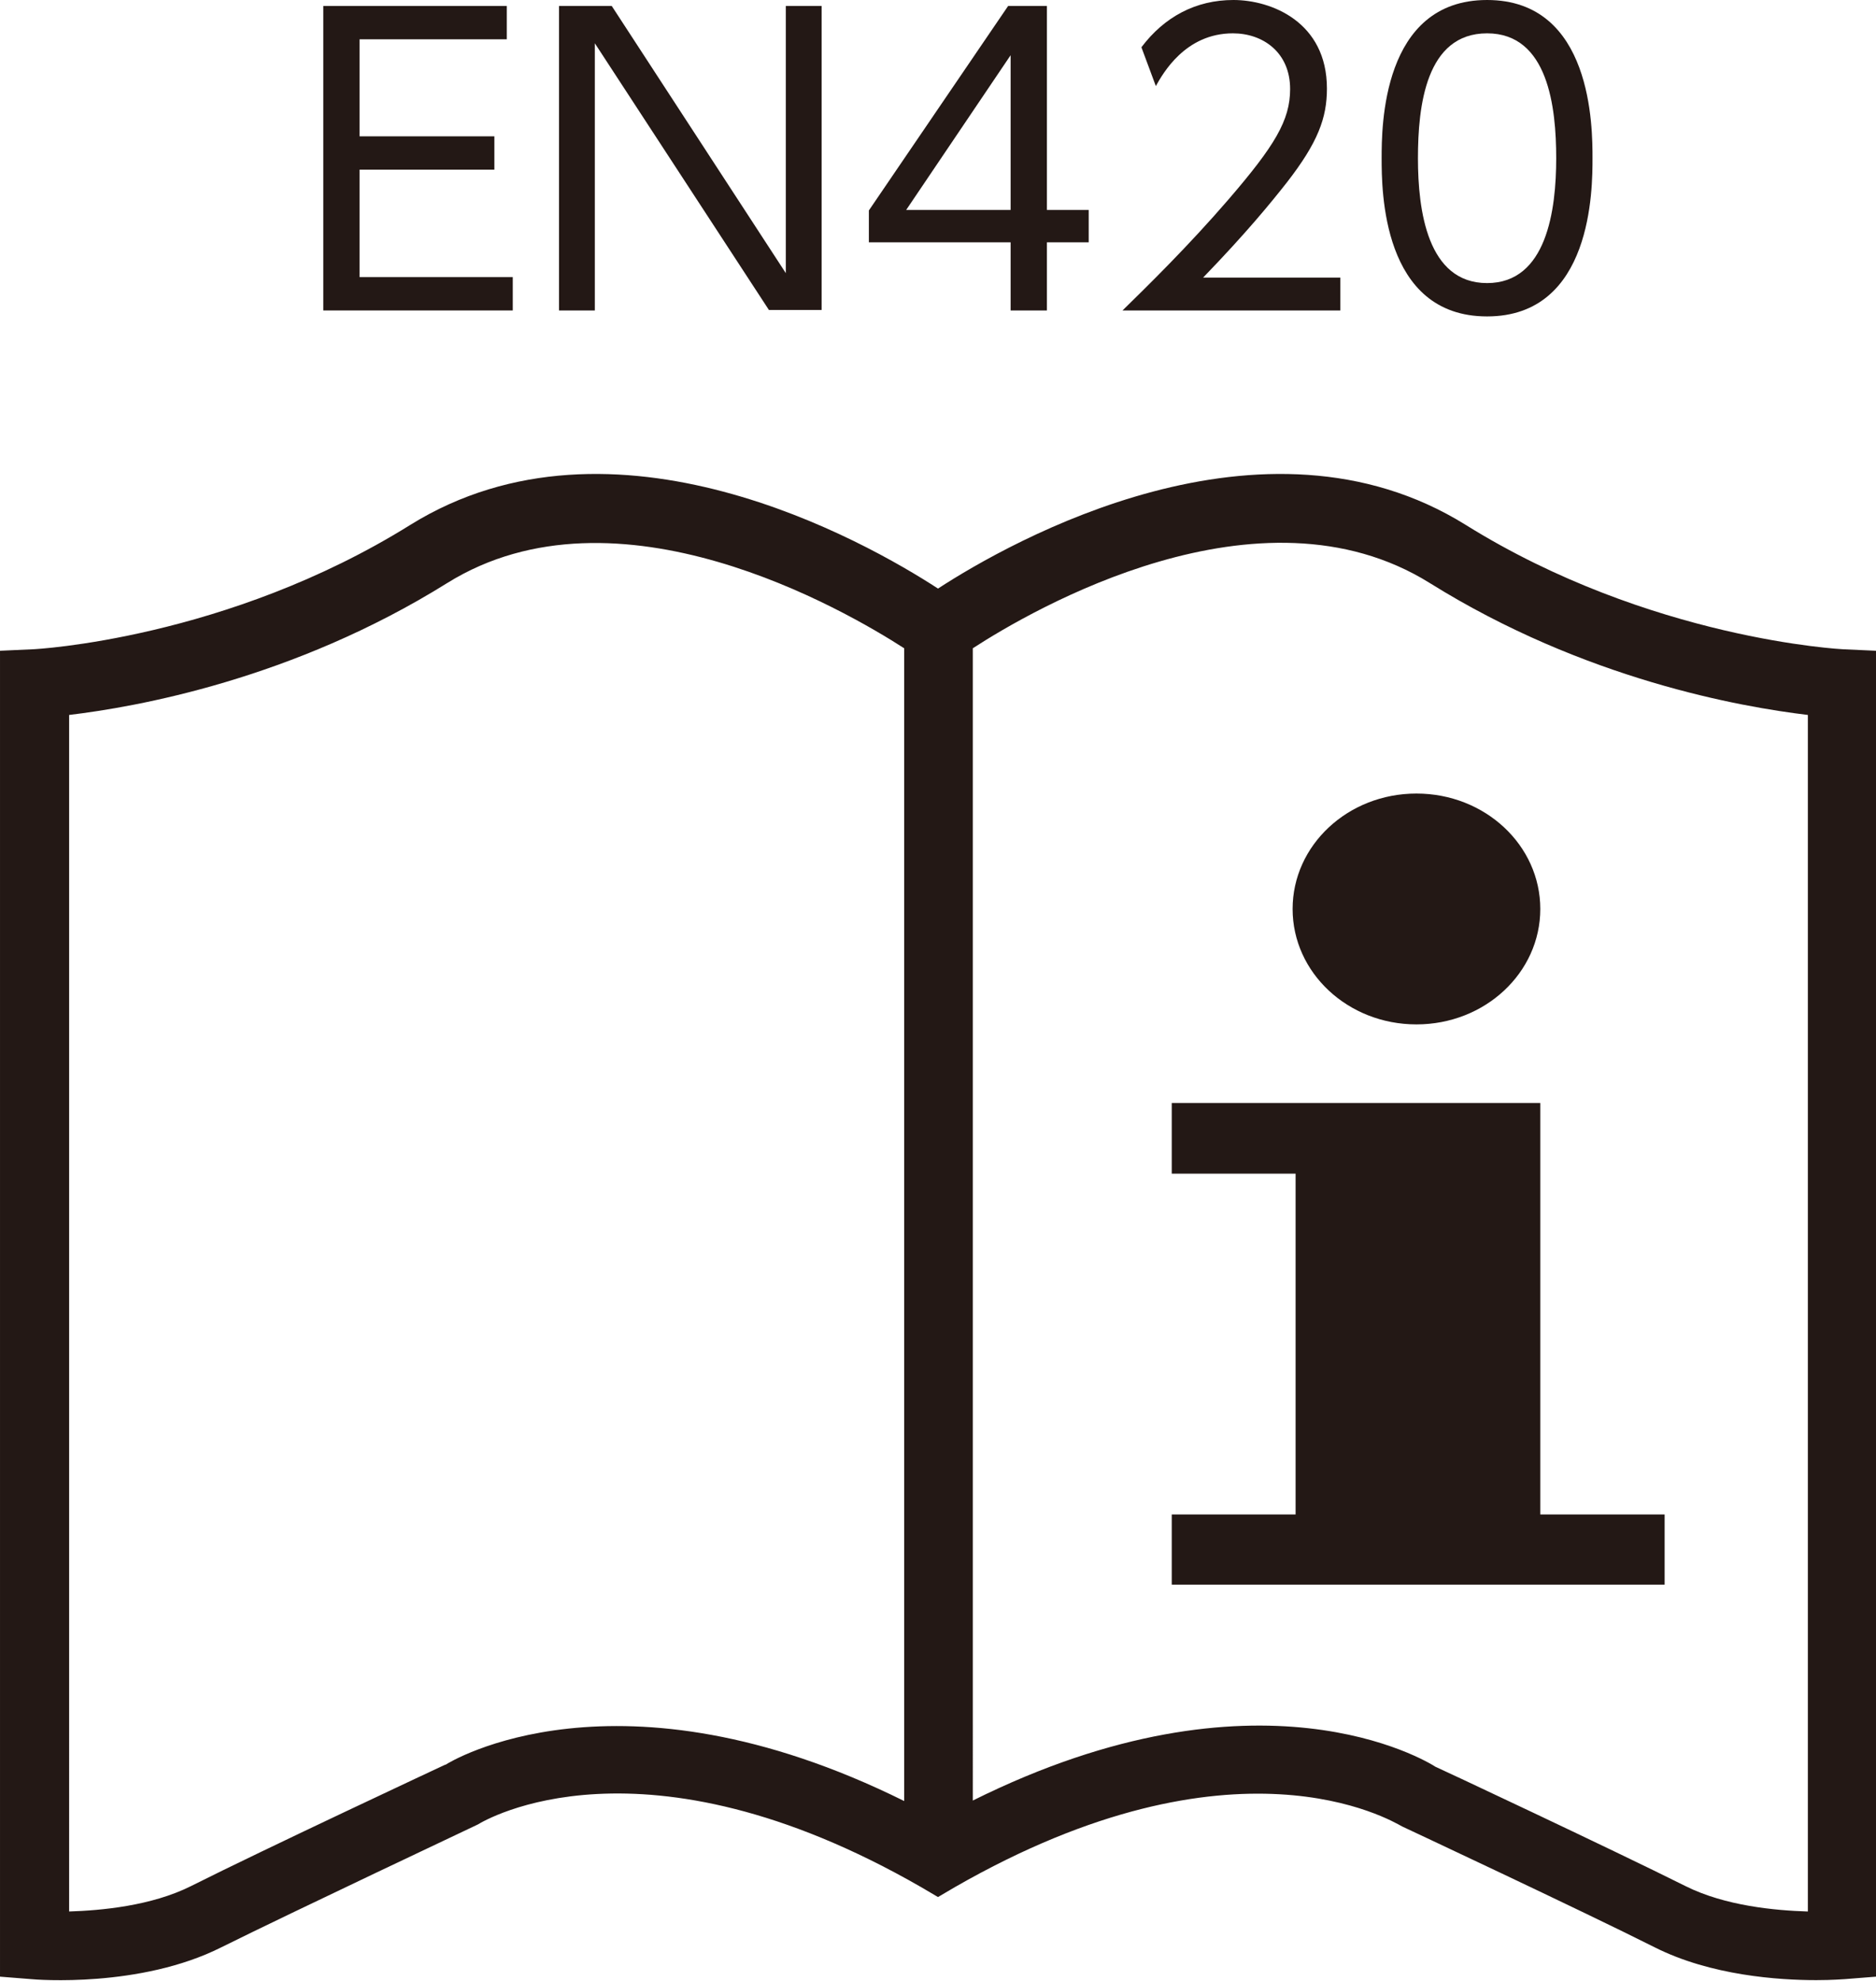
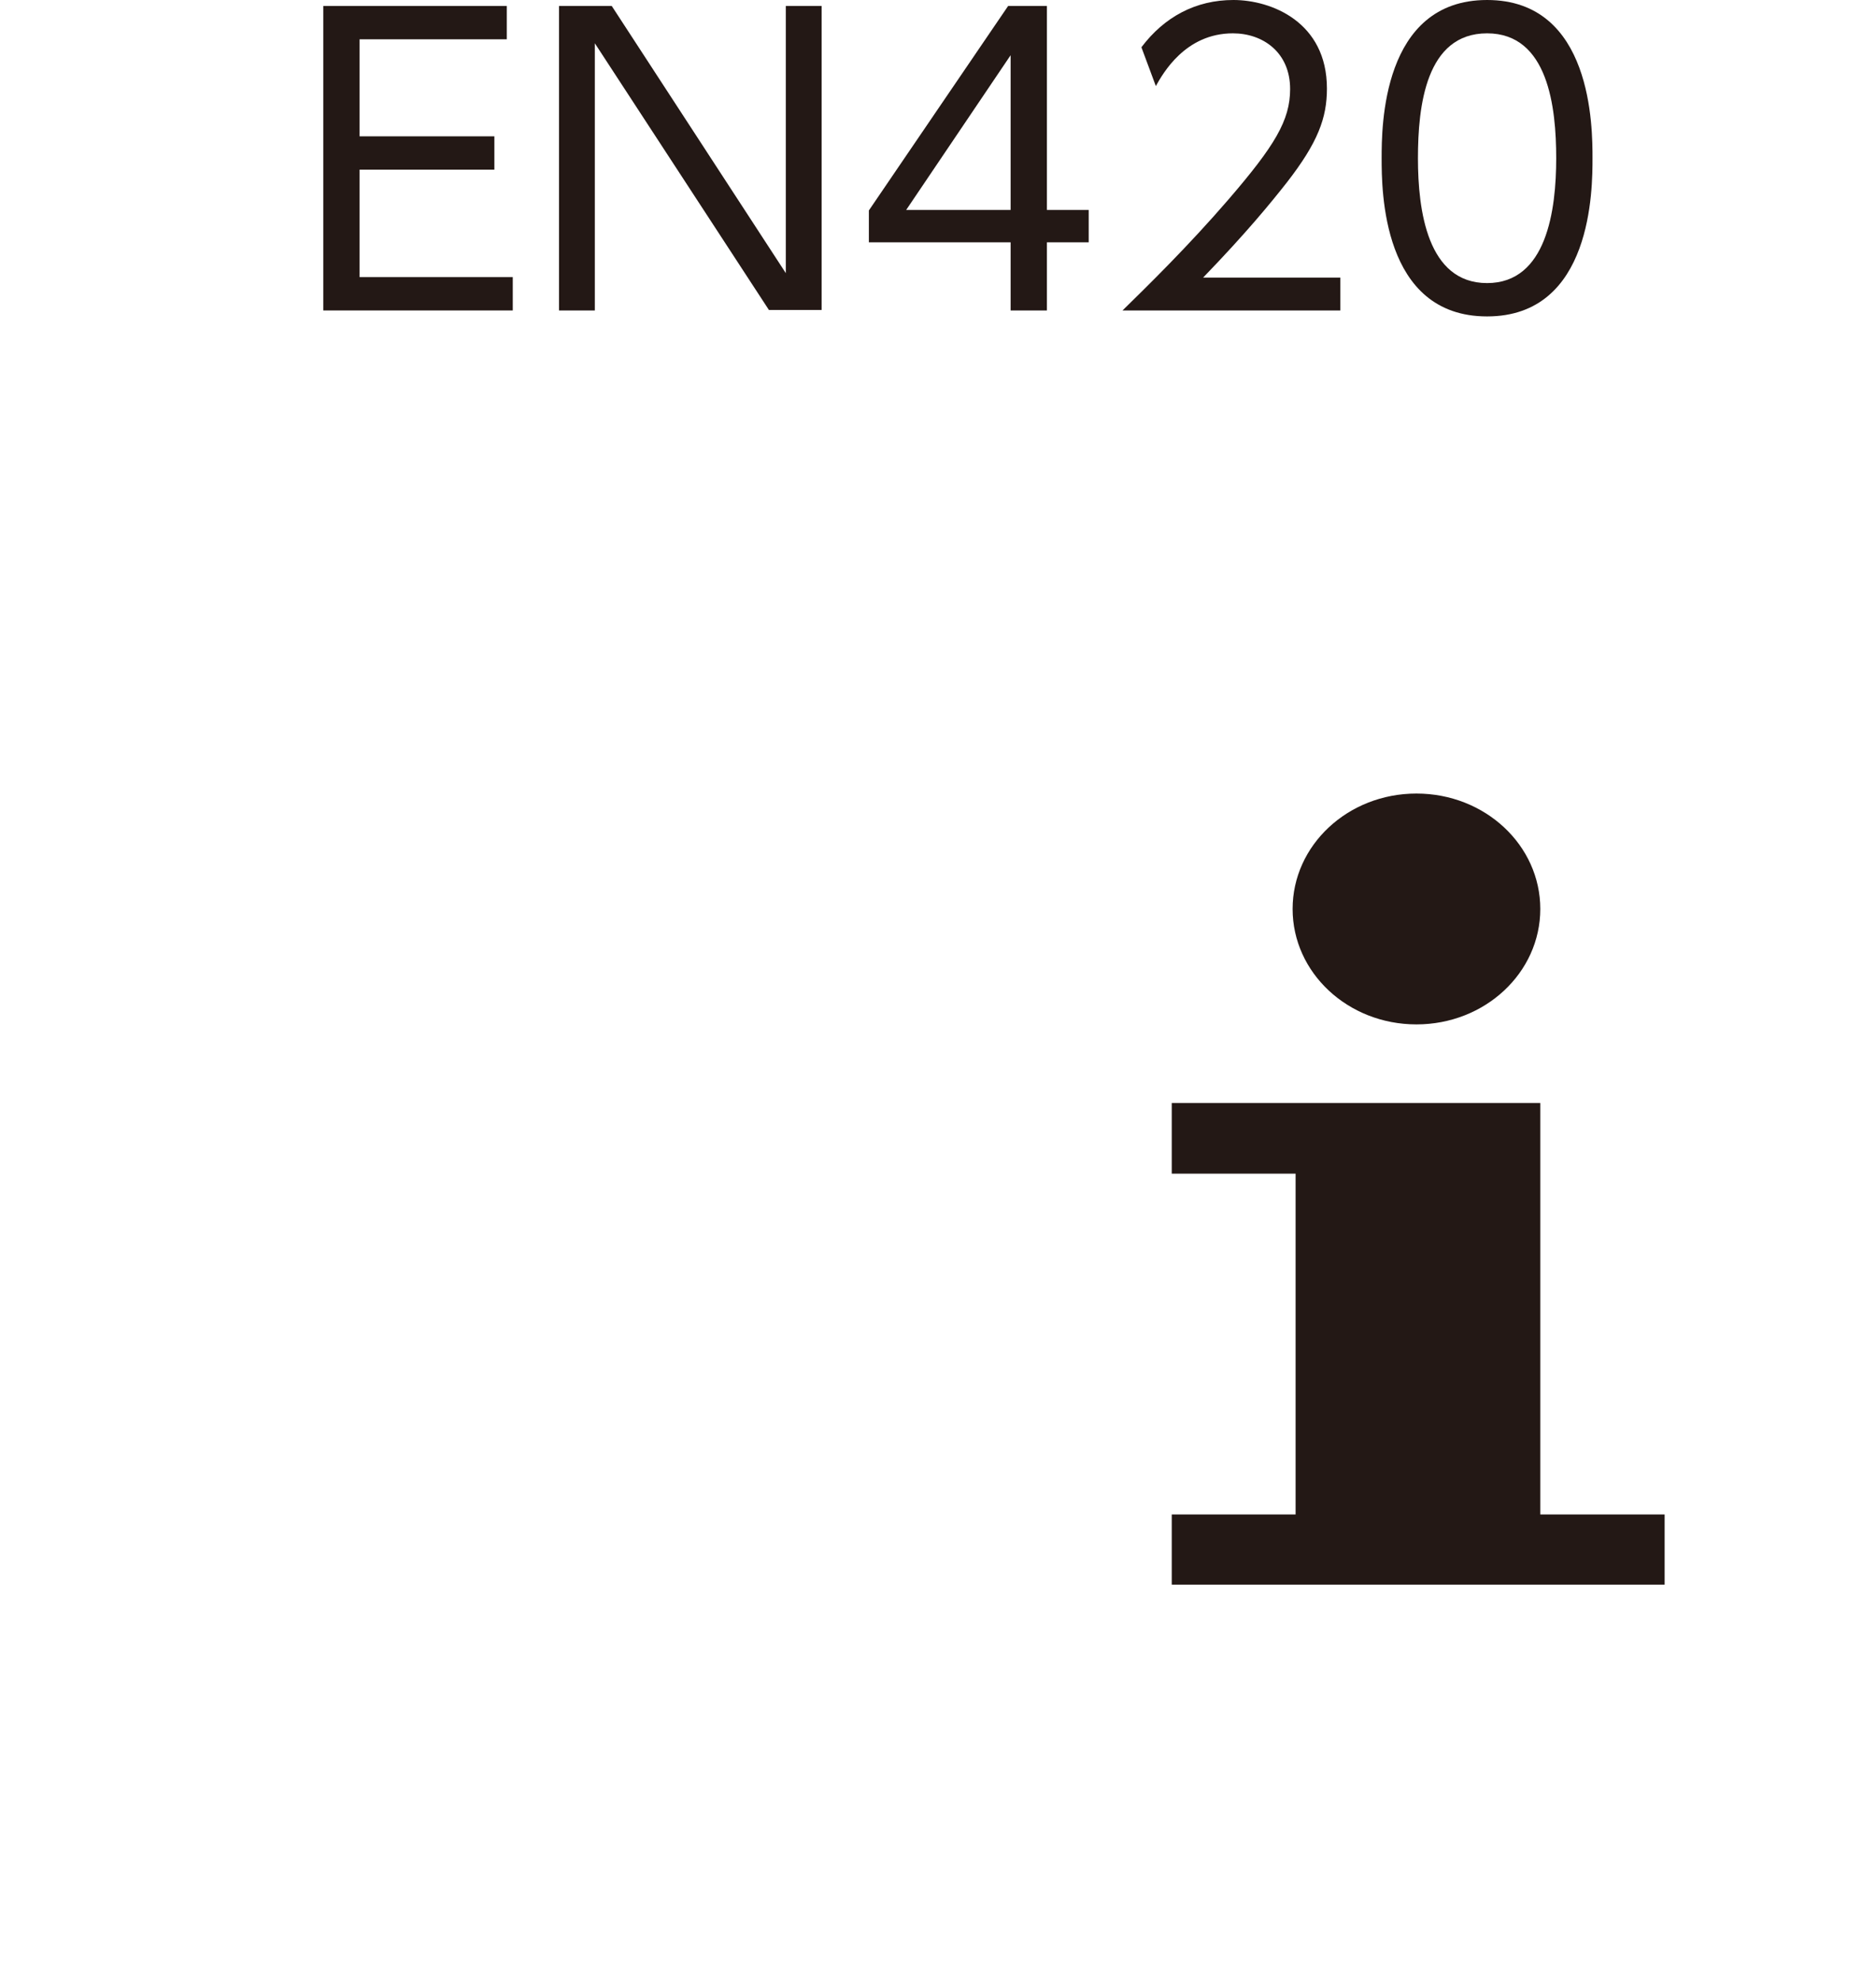
<svg xmlns="http://www.w3.org/2000/svg" viewBox="0 0 37.72 39.81">
  <g style="fill: none; isolation: isolate;">
    <g id="_レイヤー_2" data-name="レイヤー 2">
      <g id="_アイコン" data-name="アイコン">
        <g>
          <g style="fill: none; mix-blend-mode: multiply;">
            <g>
              <path d="m9.94,2.74v.67h-2.71v2.16h3.08v.67h-3.81V.12h3.69v.67h-2.96v1.95h2.71Z" style="fill: #231815;" />
              <path d="m12.3.12l3.5,5.37V.12h.72v6.11h-1.06L11.96.87v5.37h-.72V.12h1.06Z" style="fill: #231815;" />
              <path d="m20.32,6.24v-1.37h-2.85v-.64L20.27.12h.78v4.1h.84v.65h-.84v1.37h-.73Zm-2.1-2.02h2.1V1.11l-2.1,3.11Z" style="fill: #231815;" />
              <path d="m26.95,5.57v.67h-4.38c.49-.48,1.32-1.29,2.13-2.23.93-1.08,1.24-1.59,1.24-2.22,0-.74-.55-1.12-1.15-1.12-.96,0-1.41.81-1.55,1.06l-.29-.78c.46-.61,1.09-.95,1.85-.95s1.88.44,1.88,1.78c0,.59-.18,1.08-.8,1.88-.33.42-.82,1.02-1.69,1.92h2.76Z" style="fill: #231815;" />
              <path d="m27.78,3.18c0-.61,0-3.18,2.12-3.18s2.12,2.57,2.12,3.18,0,3.18-2.12,3.18-2.12-2.56-2.12-3.18Zm3.51,0c0-1.02-.16-2.51-1.39-2.51s-1.39,1.46-1.39,2.51.19,2.51,1.39,2.51,1.39-1.47,1.39-2.51Z" style="fill: #231815;" />
            </g>
          </g>
          <g>
-             <path d="m37.06,13.05s-3.88-.19-7.59-2.5c-4.08-2.54-9.15.33-10.61,1.28-1.46-.95-6.52-3.82-10.61-1.28-3.69,2.3-7.55,2.5-7.59,2.5l-.66.03v26.65l.63.05c.09.01,2.19.18,3.82-.64,1.47-.73,5.08-2.43,5.16-2.47.13-.08,3.29-1.97,8.91,1.26l.34.2.34-.2c5.63-3.23,8.77-1.34,8.99-1.22,0,0,3.61,1.69,5.08,2.43,1.13.57,2.5.66,3.25.66.33,0,.54-.02.57-.02l.63-.05V13.08l-.66-.03Zm-28.11,22.42s-3.64,1.7-5.11,2.44c-.8.4-1.81.49-2.45.51V14.37c1.34-.16,4.49-.71,7.6-2.65,3.42-2.13,8.01.55,9.19,1.31v23.17c-5.77-2.86-9.15-.78-9.22-.73Zm27.39,2.95c-.64-.02-1.65-.11-2.45-.51-1.46-.73-5.02-2.4-5.03-2.4-.17-.11-3.55-2.18-9.3.68V13.03c1.17-.76,5.76-3.45,9.19-1.31,3.11,1.94,6.26,2.49,7.6,2.65v24.05Z" style="fill: #231815;" />
            <path d="m30.97,18.27c0-1.28-1.11-2.32-2.49-2.32s-2.49,1.04-2.49,2.32,1.11,2.32,2.49,2.32,2.49-1.04,2.49-2.32Z" style="fill: #231815;" />
            <polygon points="30.97 30.44 30.97 23.59 30.97 23.14 30.97 22.17 23.56 22.17 23.56 23.59 26.05 23.59 26.05 30.44 23.56 30.44 23.56 31.85 33.47 31.85 33.47 30.44 30.97 30.44" style="fill: #231815;" />
          </g>
        </g>
      </g>
    </g>
  </g>
</svg>